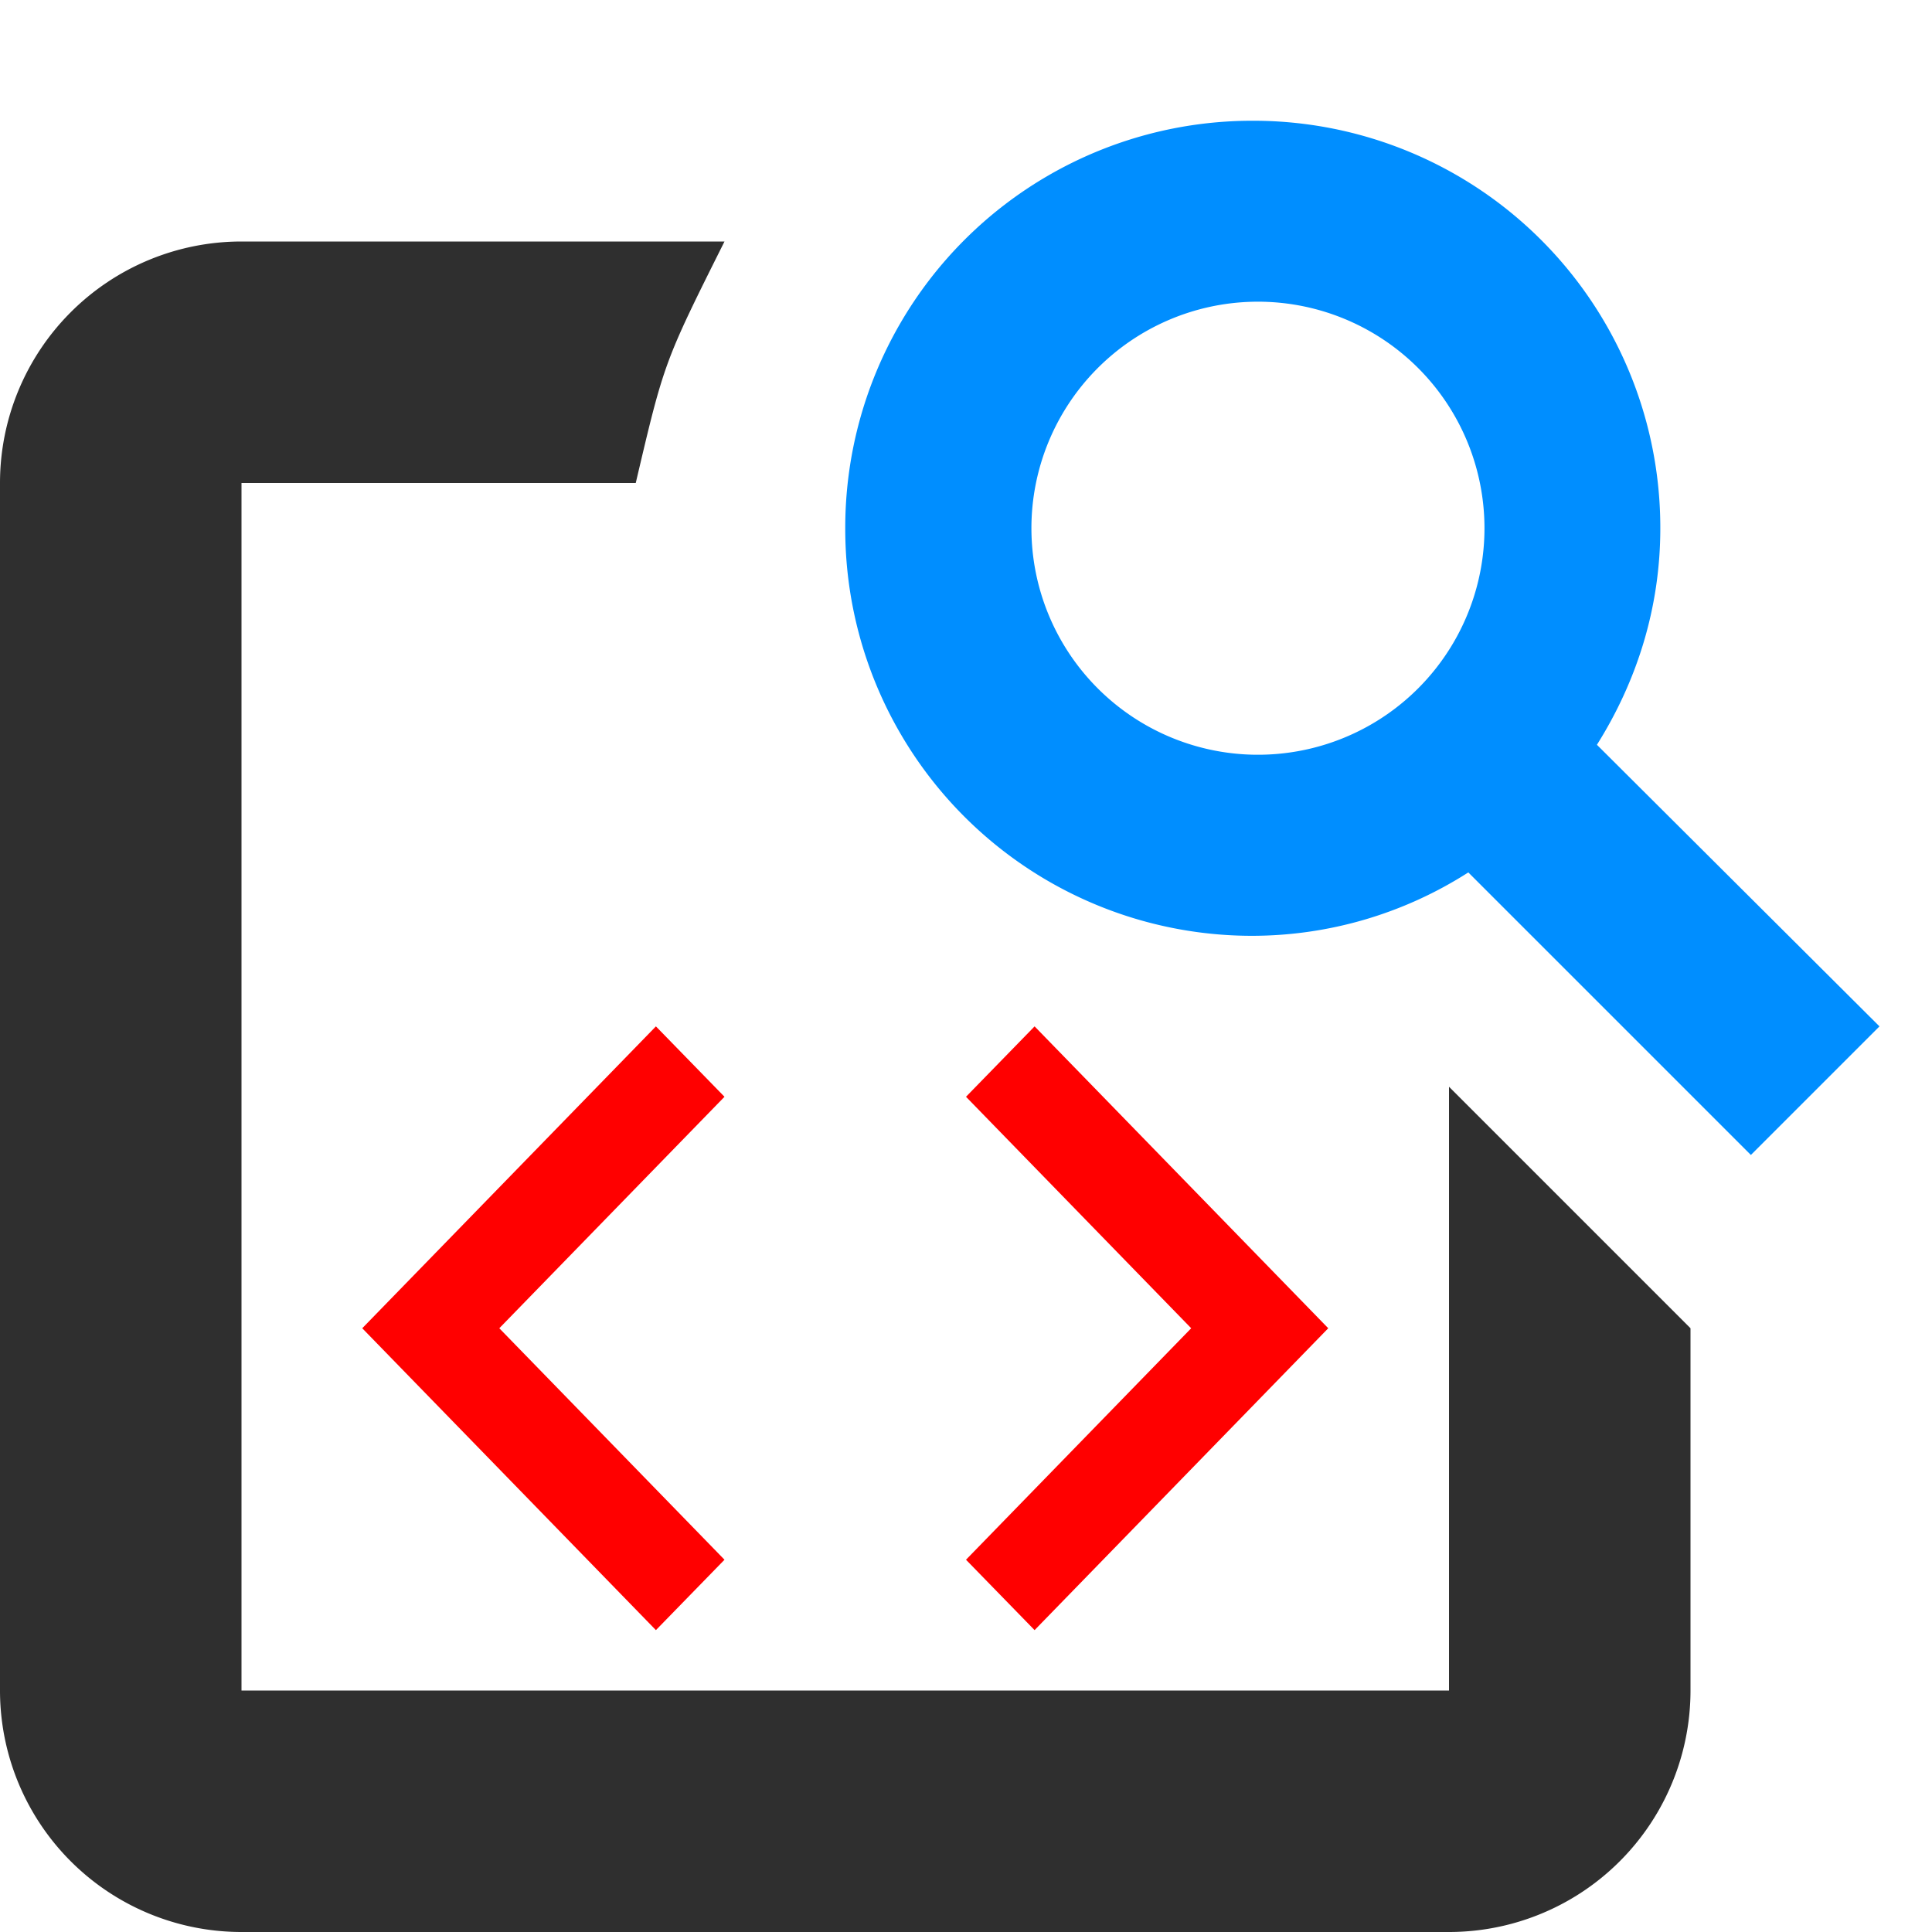
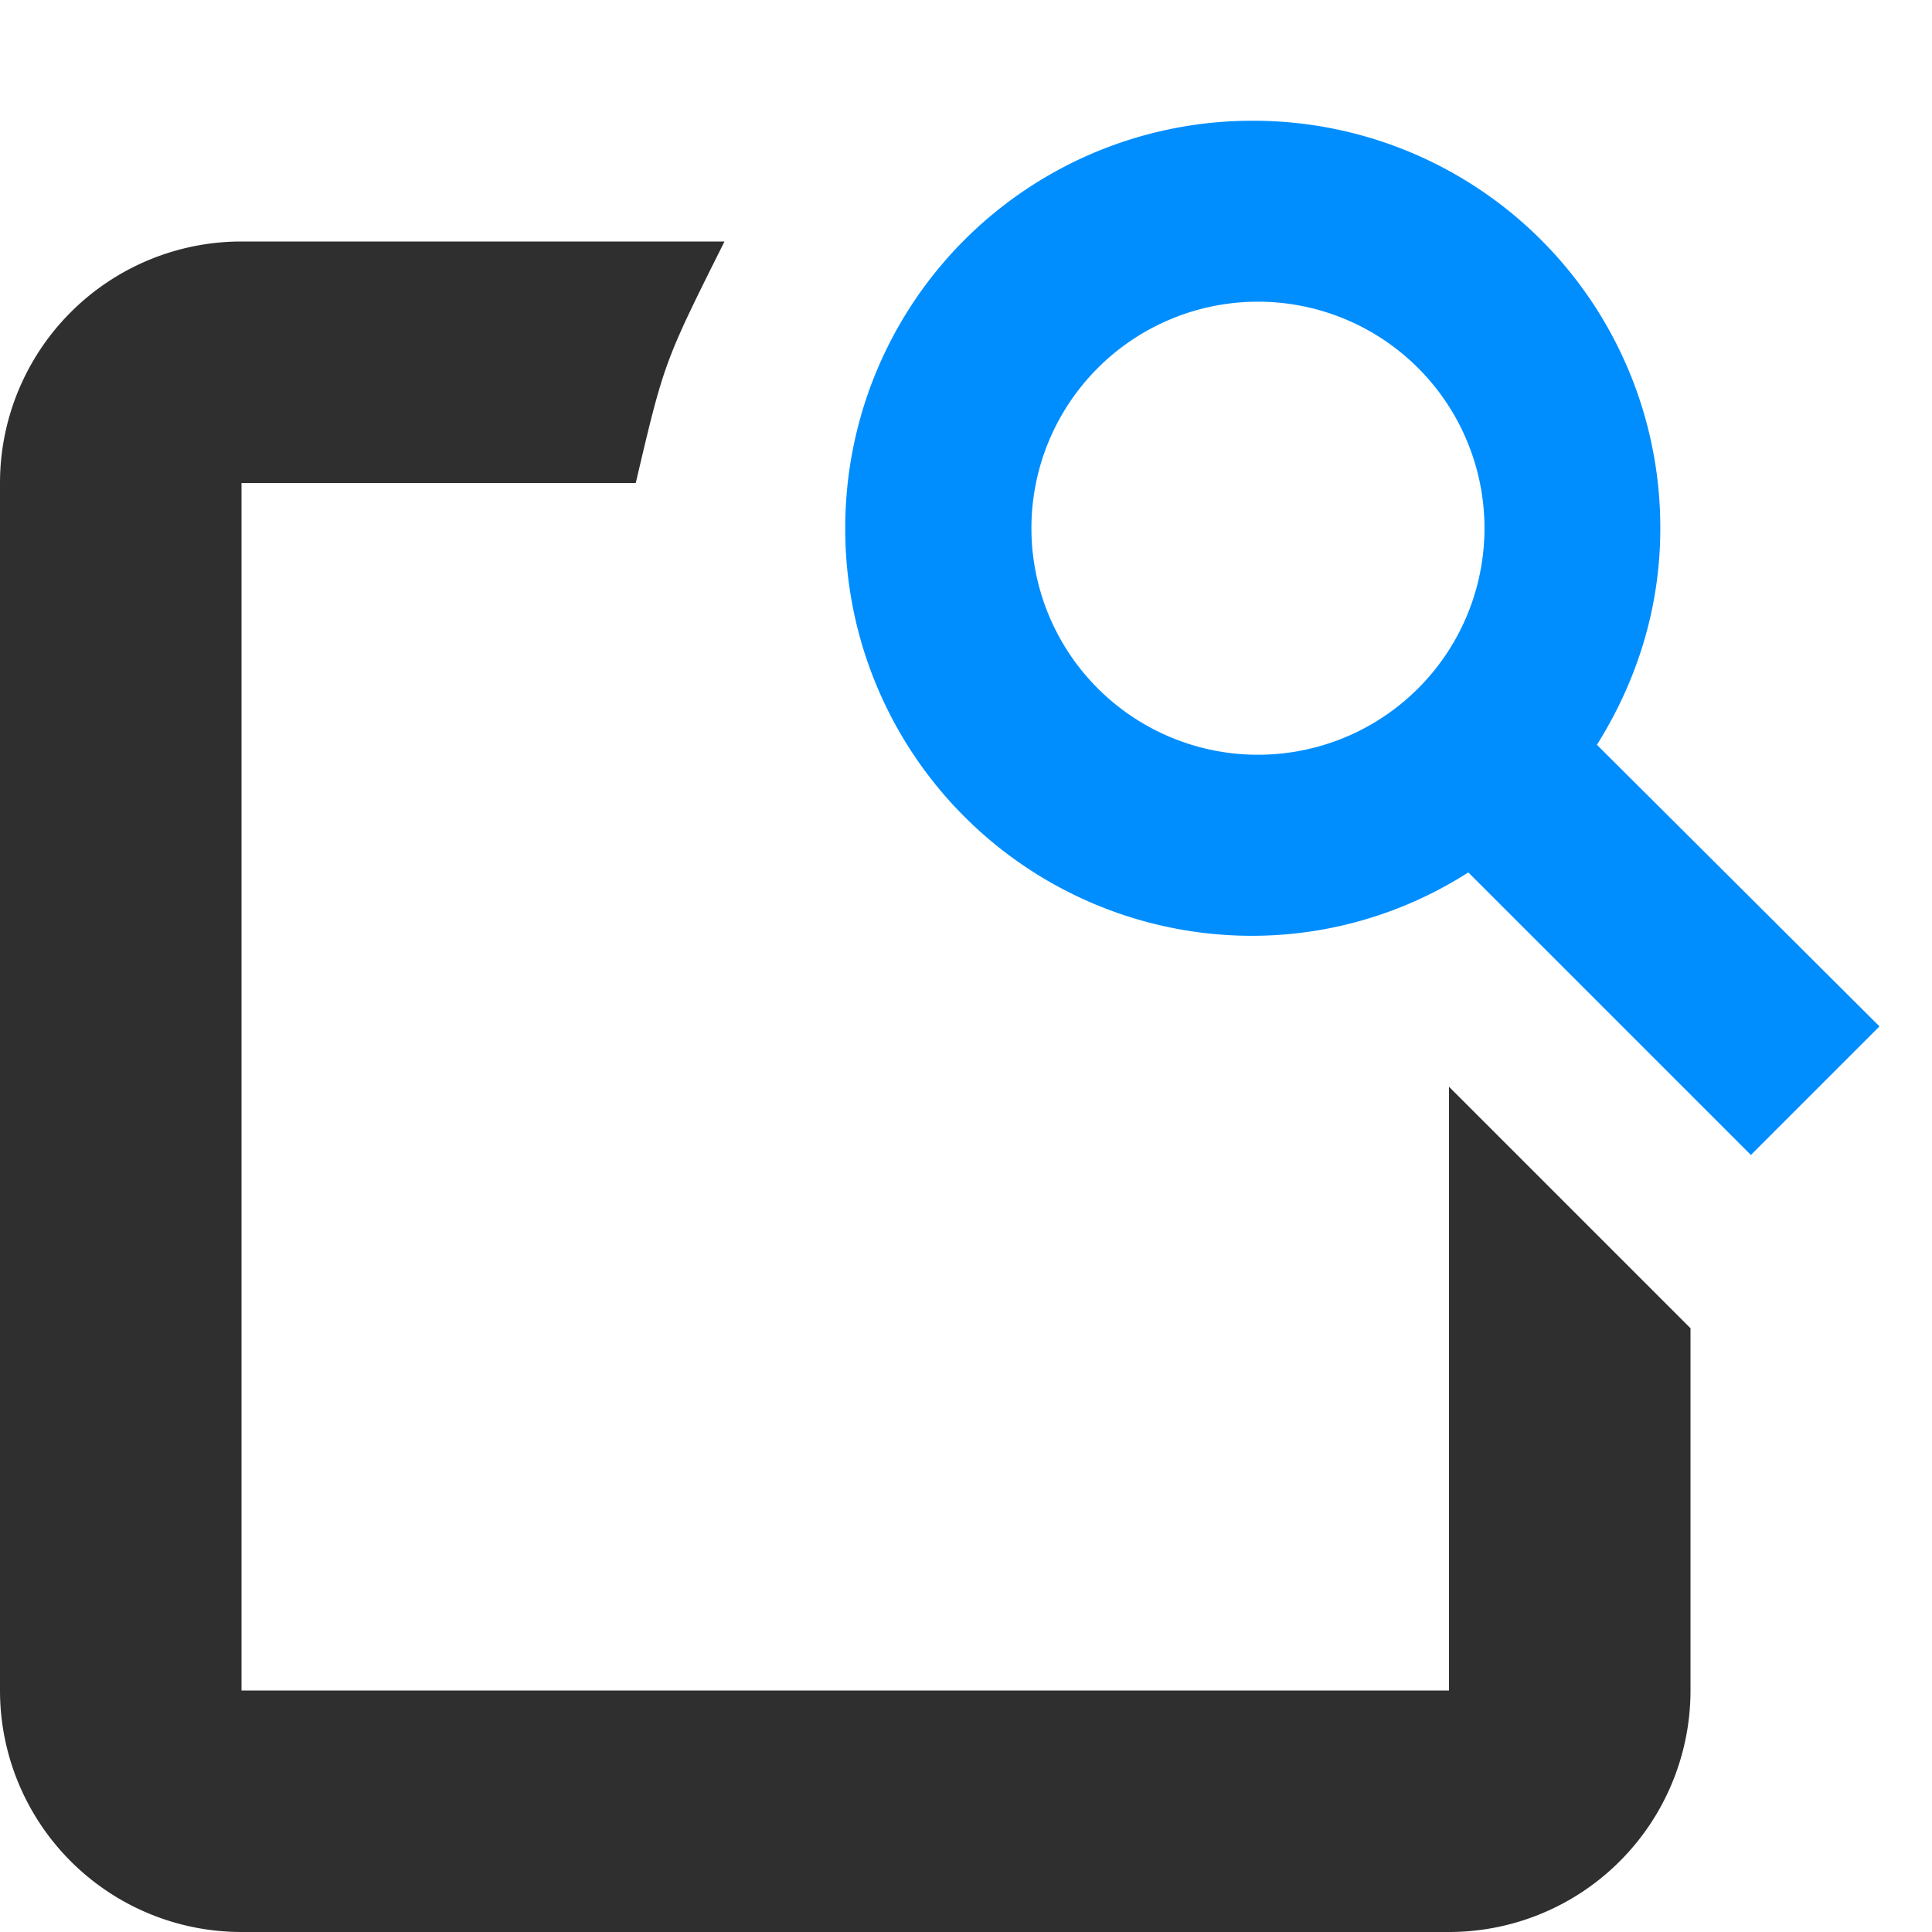
<svg xmlns="http://www.w3.org/2000/svg" viewBox="0 0 16 16" height="16" width="16">
  <g fill="none">
    <path d="M12 9v5H2V4h3.265C5.5 3 5.5 3 6 2H2a2 2 0 0 0-2 2v10a2 2 0 0 0 2 2h10a2 2 0 0 0 2-2v-3l-2-2z" fill="#2F2F2F" />
    <path d="M13.225 6.168l2.34 2.332L14.5 9.565l-2.34-2.34a3.326 3.326 0 0 1-1.793.525A3.369 3.369 0 0 1 7 4.375 3.37 3.37 0 0 1 10.375 1a3.37 3.37 0 0 1 3.375 3.375c0 .66-.195 1.268-.525 1.793zm-2.85.082a1.876 1.876 0 1 0-.001-3.751 1.876 1.876 0 0 0 .001 3.751z" fill="#008EFF" />
-     <path d="M6 12.917l-.568.583L3 11l2.432-2.5.568.583L4.135 11 6 12.917zM9.865 11L8 9.083l.568-.583L11 11l-2.432 2.5L8 12.917 9.865 11z" fill="red" />
  </g>
</svg>